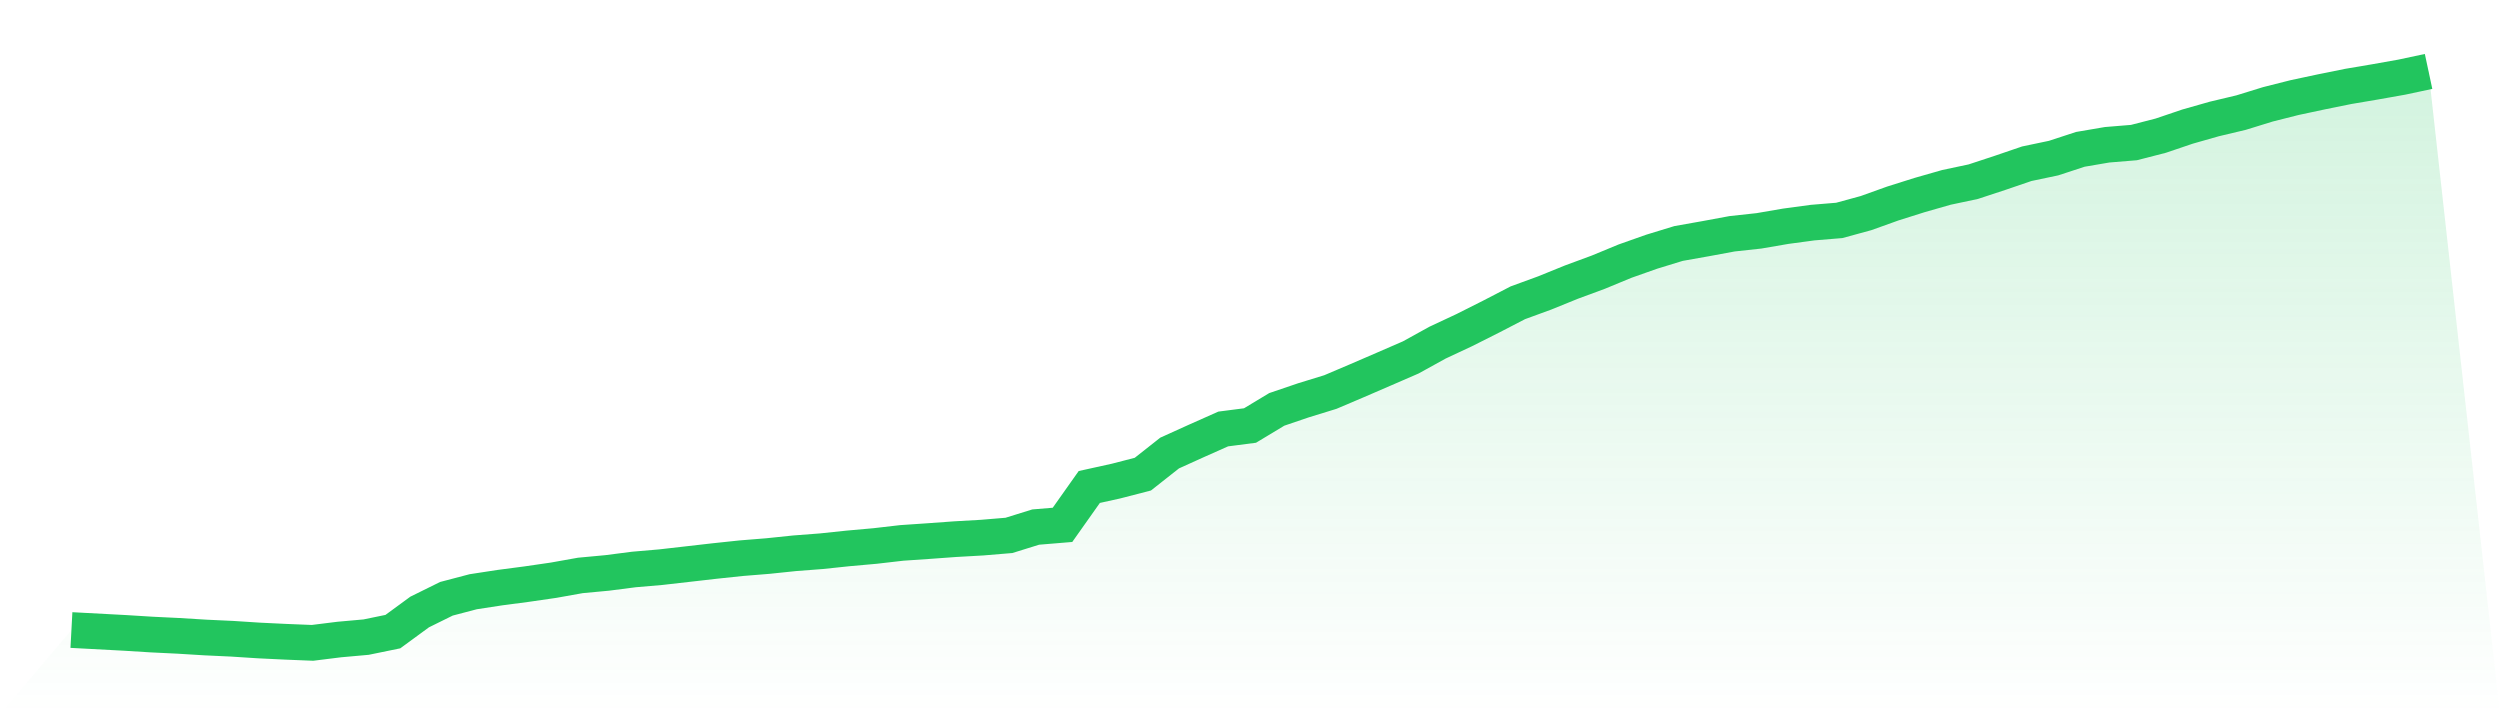
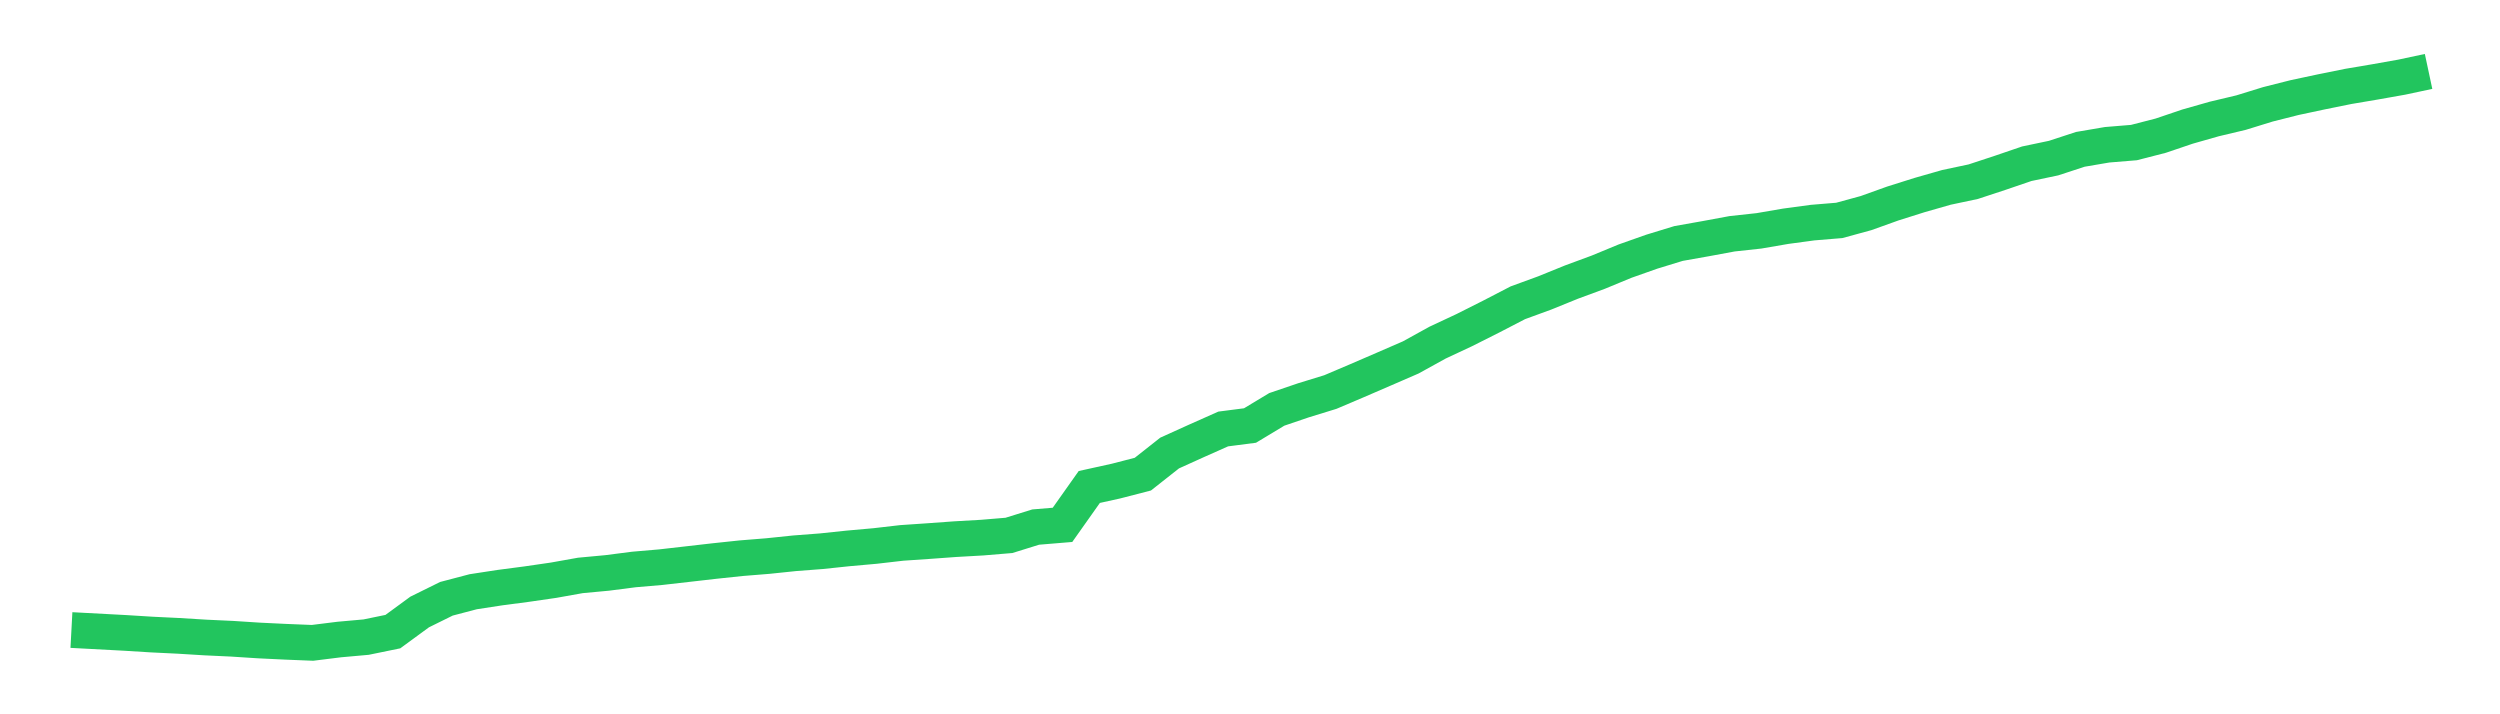
<svg xmlns="http://www.w3.org/2000/svg" viewBox="0 0 140 40">
  <defs>
    <linearGradient id="gradient" x1="0" x2="0" y1="0" y2="1">
      <stop offset="0%" stop-color="#22c55e" stop-opacity="0.2" />
      <stop offset="100%" stop-color="#22c55e" stop-opacity="0" />
    </linearGradient>
  </defs>
-   <path d="M4,35.282 L4,35.282 L5.5,35.362 L7,35.442 L8.5,35.535 L10,35.608 L11.5,35.7 L13,35.77 L14.5,35.867 L16,35.939 L17.5,36 L19,35.813 L20.5,35.679 L22,35.371 L23.5,34.272 L25,33.531 L26.5,33.137 L28,32.907 L29.5,32.71 L31,32.492 L32.5,32.224 L34,32.084 L35.5,31.891 L37,31.762 L38.5,31.591 L40,31.419 L41.5,31.26 L43,31.139 L44.5,30.983 L46,30.868 L47.5,30.71 L49,30.576 L50.5,30.403 L52,30.301 L53.5,30.192 L55,30.107 L56.5,29.982 L58,29.516 L59.5,29.392 L61,27.271 L62.5,26.94 L64,26.552 L65.5,25.369 L67,24.69 L68.5,24.023 L70,23.829 L71.5,22.925 L73,22.415 L74.5,21.954 L76,21.316 L77.5,20.668 L79,20.017 L80.5,19.189 L82,18.487 L83.5,17.732 L85,16.955 L86.5,16.407 L88,15.798 L89.5,15.244 L91,14.624 L92.5,14.094 L94,13.635 L95.5,13.369 L97,13.091 L98.5,12.928 L100,12.67 L101.5,12.467 L103,12.343 L104.5,11.933 L106,11.395 L107.5,10.922 L109,10.493 L110.5,10.175 L112,9.681 L113.5,9.169 L115,8.854 L116.5,8.363 L118,8.107 L119.5,7.984 L121,7.598 L122.5,7.09 L124,6.663 L125.5,6.306 L127,5.843 L128.5,5.464 L130,5.144 L131.5,4.84 L133,4.586 L134.5,4.32 L136,4 L140,40 L0,40 z" fill="url(#gradient)" />
  <path d="M4,35.282 L4,35.282 L5.5,35.362 L7,35.442 L8.5,35.535 L10,35.608 L11.5,35.7 L13,35.77 L14.5,35.867 L16,35.939 L17.5,36 L19,35.813 L20.5,35.679 L22,35.371 L23.5,34.272 L25,33.531 L26.5,33.137 L28,32.907 L29.5,32.71 L31,32.492 L32.5,32.224 L34,32.084 L35.5,31.891 L37,31.762 L38.5,31.591 L40,31.419 L41.5,31.26 L43,31.139 L44.5,30.983 L46,30.868 L47.5,30.71 L49,30.576 L50.5,30.403 L52,30.301 L53.5,30.192 L55,30.107 L56.5,29.982 L58,29.516 L59.5,29.392 L61,27.271 L62.5,26.94 L64,26.552 L65.5,25.369 L67,24.69 L68.5,24.023 L70,23.829 L71.5,22.925 L73,22.415 L74.5,21.954 L76,21.316 L77.5,20.668 L79,20.017 L80.5,19.189 L82,18.487 L83.5,17.732 L85,16.955 L86.5,16.407 L88,15.798 L89.5,15.244 L91,14.624 L92.5,14.094 L94,13.635 L95.5,13.369 L97,13.091 L98.5,12.928 L100,12.67 L101.5,12.467 L103,12.343 L104.5,11.933 L106,11.395 L107.5,10.922 L109,10.493 L110.5,10.175 L112,9.681 L113.5,9.169 L115,8.854 L116.5,8.363 L118,8.107 L119.5,7.984 L121,7.598 L122.5,7.09 L124,6.663 L125.5,6.306 L127,5.843 L128.5,5.464 L130,5.144 L131.5,4.84 L133,4.586 L134.5,4.32 L136,4" fill="none" stroke="#22c55e" stroke-width="2" />
</svg>